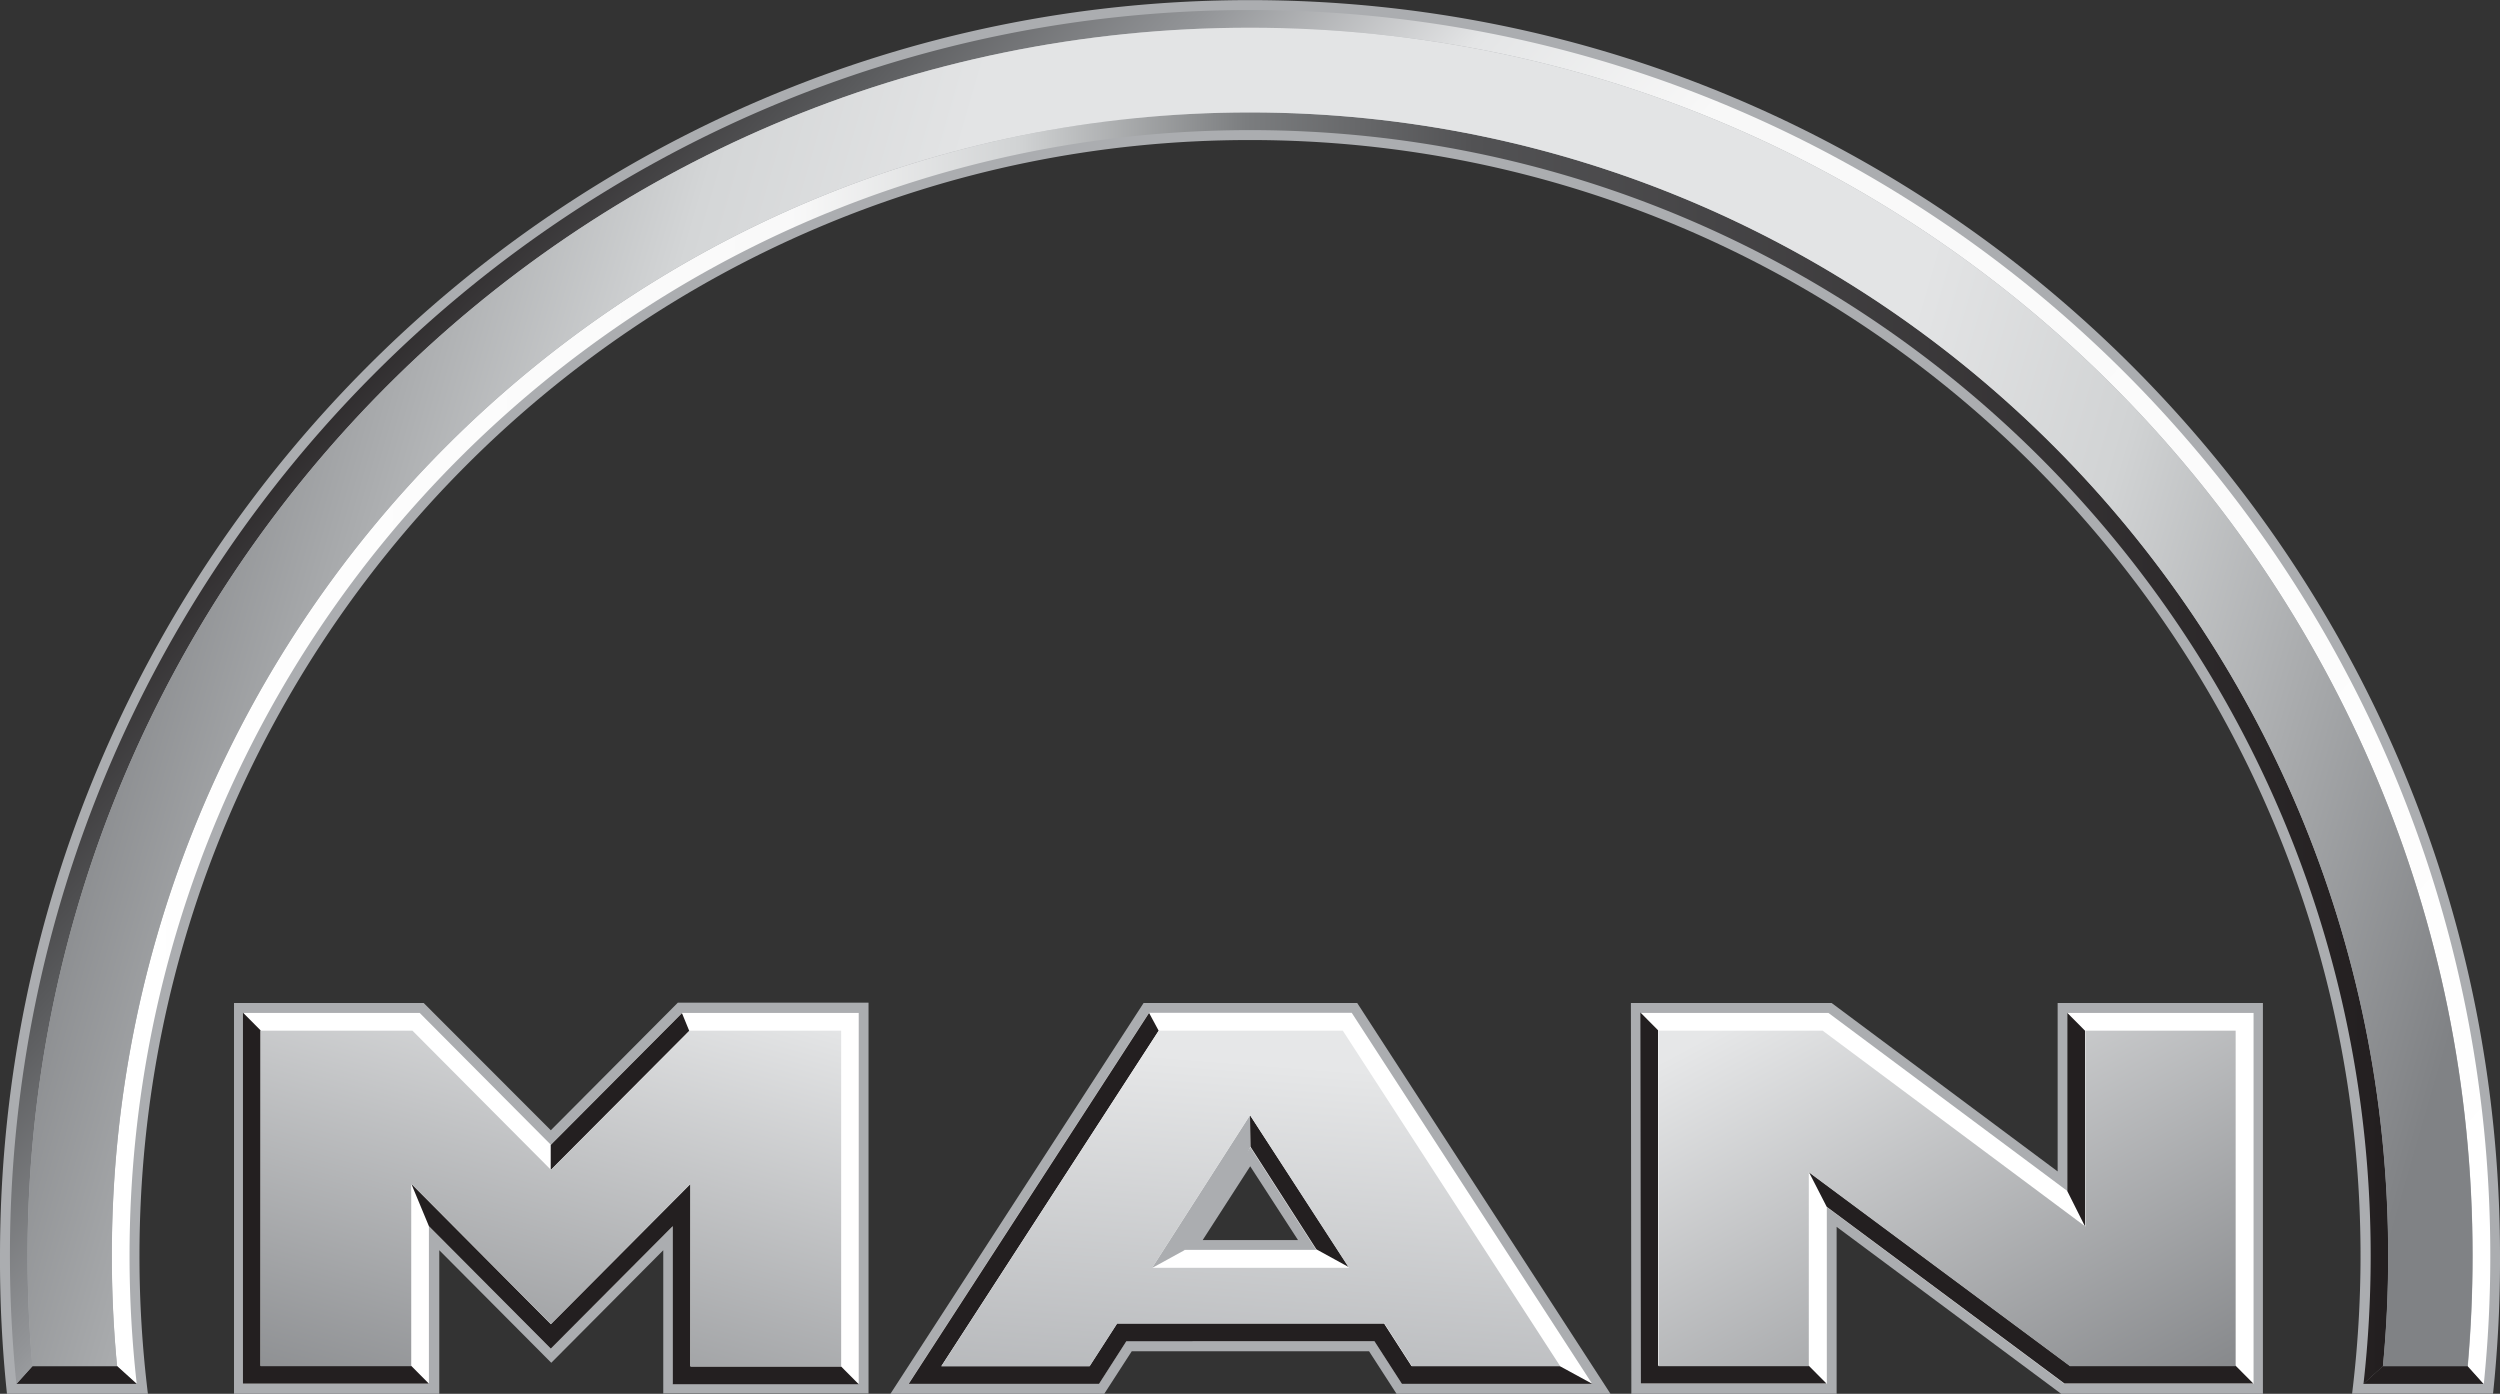
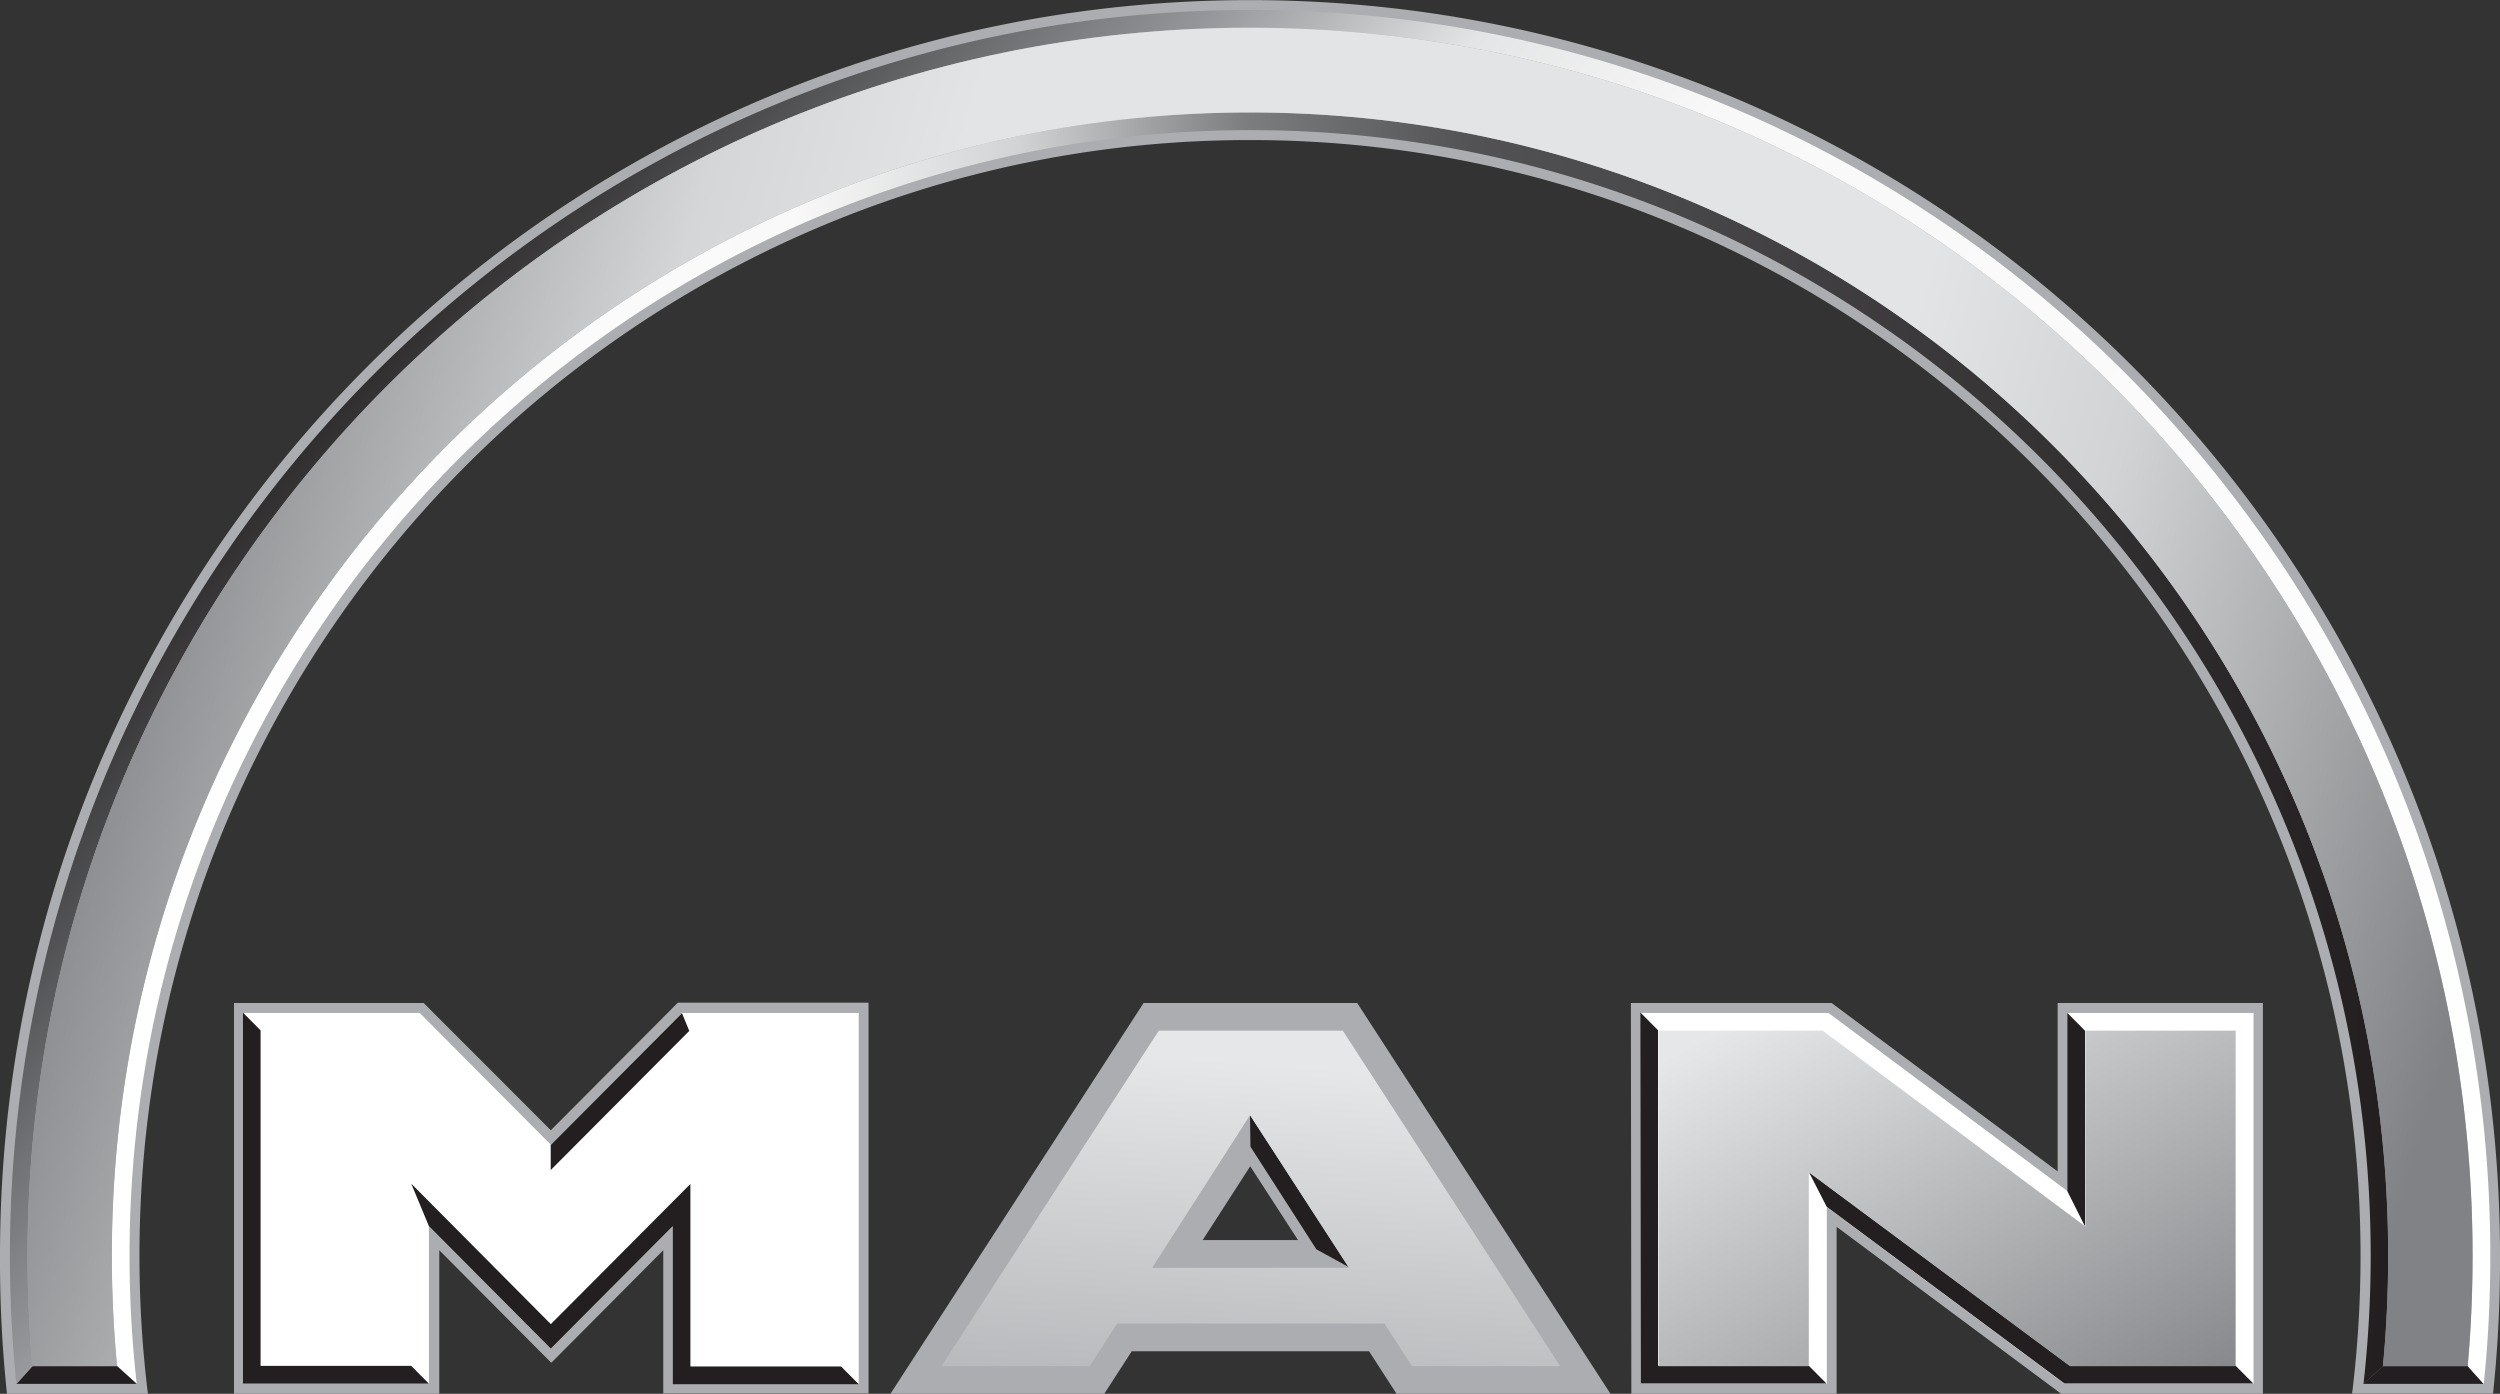
<svg xmlns="http://www.w3.org/2000/svg" xmlns:xlink="http://www.w3.org/1999/xlink" viewBox="0 0 219.22 122.22">
  <rect x="0" y="0" width="219.22" height="122.22" fill="#333333" stroke="none" />
  <defs>
    <linearGradient id="a" x1="133.63" y1="885.14" x2="137.17" y2="885.14" gradientTransform="matrix(56.41, 0, 0, -31.51, -7126.25, 28405.5)" gradientUnits="userSpaceOnUse">
      <stop offset="0" stop-color="#fff" />
      <stop offset="0.3" stop-color="#f9f9f9" />
      <stop offset="0.4" stop-color="#d1d3d4" />
      <stop offset="0.5" stop-color="#7b7d7f" />
      <stop offset="0.6" stop-color="#525254" />
      <stop offset="1" stop-color="#231f20" />
    </linearGradient>
    <linearGradient id="b" x1="136.75" y1="884.82" x2="133.35" y2="886.47" gradientTransform="matrix(61.47, 0, 0, -34.05, -7781, 30682.24)" gradientUnits="userSpaceOnUse">
      <stop offset="0" stop-color="#fff" />
      <stop offset="0.6" stop-color="#f8f8f8" />
      <stop offset="0.7" stop-color="#e4e5e6" />
      <stop offset="0.8" stop-color="#939598" />
      <stop offset="0.9" stop-color="#58595b" />
      <stop offset="1" stop-color="#231f20" />
    </linearGradient>
    <linearGradient id="c" x1="148.36" y1="847.49" x2="150.82" y2="852.59" gradientTransform="matrix(14.39, 0, 0, -8.31, -1701.34, 7623.24)" gradientUnits="userSpaceOnUse">
      <stop offset="0" stop-color="#808285" />
      <stop offset="1" stop-color="#e6e7e8" />
    </linearGradient>
    <linearGradient id="d" x1="133.3" y1="885.94" x2="136.82" y2="885.38" gradientTransform="matrix(60.59, 0, 0, -33.17, -7667.68, 29893.32)" gradientUnits="userSpaceOnUse">
      <stop offset="0" stop-color="#808285" />
      <stop offset="0.2" stop-color="#d4d6d7" />
      <stop offset="0.3" stop-color="#e3e4e5" />
      <stop offset="0.7" stop-color="#e3e4e5" />
      <stop offset="0.8" stop-color="#d1d3d4" />
      <stop offset="1" stop-color="#808285" />
    </linearGradient>
    <linearGradient id="e" x1="157.57" y1="848.17" x2="154.1" y2="851.92" gradientTransform="matrix(14.31, 0, 0, -8.31, -1657.02, 7623.24)" xlink:href="#c" />
    <linearGradient id="f" x1="151.11" y1="847.46" x2="151.75" y2="851.82" gradientTransform="matrix(15.33, 0, 0, -8.31, -1805.6, 7623.24)" gradientUnits="userSpaceOnUse">
      <stop offset="0" stop-color="#abadb0" />
      <stop offset="1" stop-color="#e6e7e8" />
    </linearGradient>
  </defs>
  <title>MAN Truck &amp;amp; Bus logo - Brandlogos.net</title>
  <path d="M422.82,538.84h16.72L450.69,550l11.14-11.19h16.72v34.27h-18V560.52l-9.82,9.87-9.82-9.87v12.59h-18V538.84Zm122.58,0H563l19.82,14.77V538.84h18v34.27H583.13l-19.69-14.64v14.64h-18Z" transform="translate(-402.39 -450.89)" style="fill:#abadb0" />
  <path d="M402.39,561c0-60.81,49.07-110.1,109.61-110.1S621.61,500.18,621.61,561A111.27,111.27,0,0,1,621,573.1H608.64a99.17,99.17,0,0,0,.74-12.11c0-54-43.6-97.82-97.39-97.82S414.62,507,414.62,561a98.47,98.47,0,0,0,.74,12.11H403A111.93,111.93,0,0,1,402.39,561Z" transform="translate(-402.39 -450.89)" style="fill:#abadb0" />
  <path d="M502.67,538.84H521.4l22.21,34.27H524.85l-2.41-3.73H501.63l-2.41,3.73H480.47Zm9.36,14.3-4.18,6.49h8.36L512,553.13Z" transform="translate(-402.39 -450.89)" style="fill:#abadb0" />
  <path d="M611.35,570.69q.46-4.79.46-9.69c0-55.37-44.68-100.25-99.8-100.25S412.2,505.63,412.2,561q0,4.9.46,9.69l1.72,1.55a100.16,100.16,0,0,1-.63-11.25c0-54.51,44-98.69,98.26-98.69s98.26,44.18,98.26,98.69a100,100,0,0,1-.63,11.25l1.72-1.56Z" transform="translate(-402.39 -450.89)" style="fill:url(#a)" />
  <path d="M439.19,539.71h-15.5v32.53H440V558.41l10.69,10.74,10.69-10.74v13.82h16.31V539.71h-15.5l-11.5,11.56Zm123.53,0H546.27v32.53h16.31v-15.5l20.84,15.5H600V539.71H583.69v15.63Z" transform="translate(-402.39 -450.89)" style="fill:#fff" />
-   <path d="M517.82,560.49H506.26l5.77-9,5.78,9Zm3.11-20.79H503.14l-21.08,32.53h16.69l2.41-3.74h21.75l2.41,3.74H542l-21.08-32.53Z" transform="translate(-402.39 -450.89)" style="fill:#fff" />
  <path d="M512,548.67v2.86q-3.16,6.76-5.77,9l-2.84,1.56Z" transform="translate(-402.39 -450.89)" style="fill:#abadb0" />
  <path d="M405.23,570.68h7.43l1.72,1.56H403.83Zm206.11,0h7.43l1.4,1.56H609.62Zm-187.65-31,1.55,1.56v29.42h13.21l1.55,1.56H423.69Zm14.76,15L450.69,567l12.24-12.29v16h13.21l1.55,1.56H461.38V558.41l-10.69,10.74L440,558.41Zm12.24-3.4,11.5-11.55.64,1.56-12.15,12.2v-2.2ZM512,548.67,520.66,562l-2.84-1.56-5.78-9Zm34.23-9,1.55,1.56v29.42H561l1.55,1.56H546.27ZM561,553.65l22.9,17h14.53l1.55,1.56H583.42l-20.85-15.5L561,553.65Zm22.67-13.94,1.55,1.56v17.16l-1.55-3.09Z" transform="translate(-402.39 -450.89)" style="fill:#231f20" />
  <path d="M620.19,572.25a110.37,110.37,0,0,0,.57-11.25c0-60.33-48.69-109.23-108.75-109.23S403.26,500.67,403.26,561a111.4,111.4,0,0,0,.57,11.25l1.41-1.56q-.43-4.83-.43-9.69c0-59.47,48-107.68,107.2-107.68S619.21,501.53,619.21,561q0,4.85-.42,9.69Z" transform="translate(-402.39 -450.89)" style="fill:url(#b)" />
-   <path d="M500.31,566.94h23.44l2.41,3.74h13l2.86,1.56H525.32l-2.41-3.74H501.16l-2.4,3.74H482.07l21.08-32.53.84,1.56-19.06,29.42h13l2.41-3.74Z" transform="translate(-402.39 -450.89)" style="fill:#231f20" />
-   <path d="M438.55,541.27H425.24v29.42h13.21v-16L450.7,567l12.24-12.3v16h13.21V541.27h-13.3l-12.15,12.2-12.14-12.2Z" transform="translate(-402.39 -450.89)" style="fill:url(#c)" />
  <path d="M512,453.32c-59.21,0-107.2,48.21-107.2,107.68q0,4.85.42,9.69h7.43q-.46-4.83-.46-9.69c0-55.37,44.68-100.25,99.81-100.25s99.8,44.88,99.8,100.25q0,4.9-.46,9.69h7.43q.43-4.83.43-9.69C619.21,501.53,571.22,453.32,512,453.32Z" transform="translate(-402.39 -450.89)" style="fill:url(#d)" />
  <path d="M562.22,541.27H547.83v29.42H561v-17l22.9,17h14.53V541.27H585.25v17.17Z" transform="translate(-402.39 -450.89)" style="fill:url(#e)" />
  <path d="M520.67,562.06H503.42L512,548.68Zm-.57-20.79H504l-19.06,29.42h13l2.41-3.74h23.44l2.41,3.74h13l-19.06-29.42Z" transform="translate(-402.39 -450.89)" style="fill:url(#f)" />
</svg>